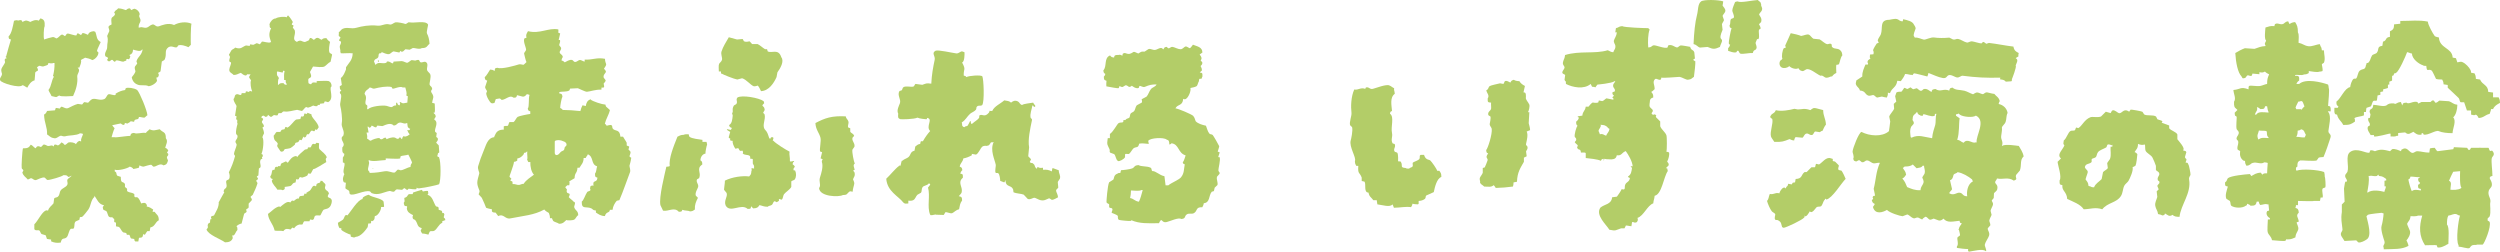
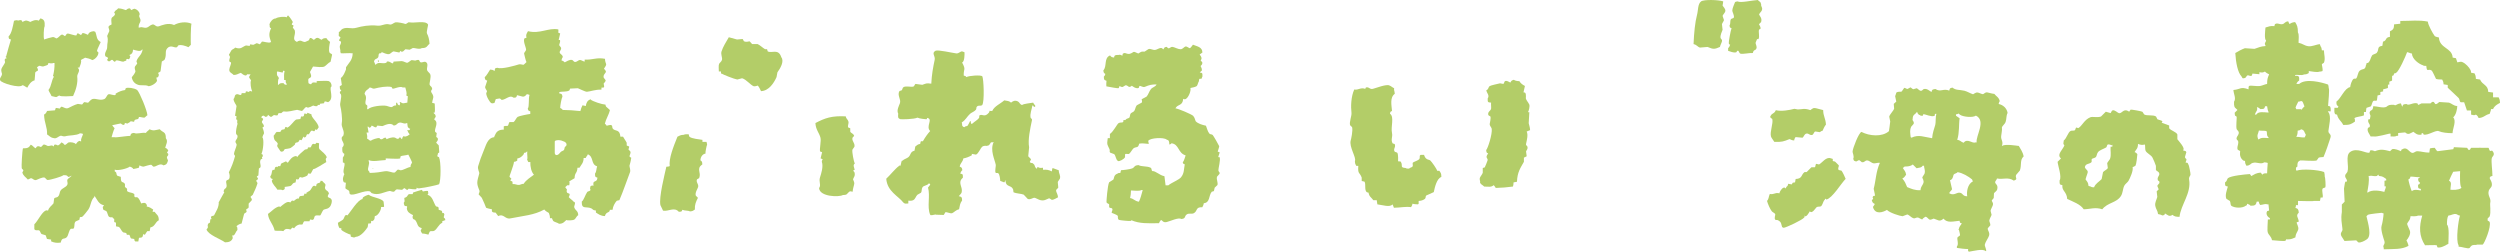
<svg xmlns="http://www.w3.org/2000/svg" id="b" viewBox="0 0 198.06 19.97">
  <g id="c">
-     <path d="M158.5,6.15c-1.16.03-1.92-.01-3.02-.15-.11-.01-.27.16-.43.14-.18-.02-.5-.29-.72-.16-.1.06-.13.25-.42.2-.38-.07-.66-.22-1.13-.4-.02.13-.05.18-.09.28-.19-.05-1.03-.27-1.06-.25-.08.06-.1.2-.15.12-.17.02-.27-.06-.55-.07-.09.25-.21.38-.34.57-.09-.01-.18-.02-.28-.03-.08.56-.4.5-.58.98-.06-.01-.11-.03-.17-.04.02.14,0,.21-.08.39-.2-.02-.24-.05-.39-.08-.13.03-.25.06-.38.08-.09-.02-.2-.18-.29-.2-.09-.02-.28.11-.44.03-.25-.12-.19-.35-.63-.39-.07-.25-.21-.24-.31-.47-.04-.07,0-.18.03-.33.2-.14.25-.17.47-.31-.02-.38.14-.66.25-.95.22-.01.14.08.21-.07-.09-.13-.05-.25.08-.33.08-.09.03.04.1-.06-.08-.11-.03-.15-.03-.33l.27-.02c.03-.14.03-.19-.03-.33.03-.1.21-.42.29-.52.05-.02.11-.04.16-.07.02-.03-.1-.11-.07-.21.03-.13.2-.34.24-.46.17-.51-.11-1.07.57-1.14.11.03.46-.12.71-.06.18.05.17.17.45.18.01-.06.03-.11.04-.17.36.09.73.16.85.43.03.03.16.25.13.32-.04.13-.22.52-.12.61.02.03.04.07.06.1.26-.03.48.11.72.16.13.02.56-.21.81-.17.32.05.79.05,1.2.01.02,0,.25.13.28.14.22.06.23-.07.44-.03.19.03.46.24.68.28.12.02.24-.12.43-.09.19.03.53.15.72.16.04-.03.09-.11.15-.12.05,0,.21.14.23.15.07-.02.14-.05.21-.07.62.07,1.39.23,1.94.29.06.32.2.4.42.51-.02.09-.03.13-.03.28-.07.03-.16.08-.21.13.28.14.02.43,0,.6.1.05-.29,1.05-.3,1.06v.11s-.02.04-.04.06l-.44.03c-.12-.14-.24-.16-.45-.18v-.16Z" style="fill:#b3cd68; fill-rule:evenodd;" />
    <path d="M194.3,4.56c.09.02.18.04.27.05.04.11.07.22.11.33.15-.03.3-.09.44,0,.21.09.5.39.6.6.04.06.04.09.05.22.09.02.18.04.27.05.07.14.1.19.11.44.11.02.22.04.33.05.19.45.63.4.65.98.13.02.25.04.38.05v.38h.44c.07.14.1.19.11.44-.24.13-.43.23-.55.49h-.16c-.02.19-.07.22-.11.38-.39.09-.44.3-.87.33-.06-.11-.1-.21-.22-.27-.13.08-.23.03-.38,0v-.33h-.33l-.22-.65h-.27c-.11-.06-.08-.25-.16-.33-.3-.27-.57-.56-.87-.82v-.22c-.11-.02-.22-.04-.33-.05-.01-.21-.05-.25-.11-.38-.19,0-.37-.01-.49-.05-.03-.08-.3-.63-.33-.65-.29-.22-.39.2-.44-.38-.14,0-.2,0-.27-.05-.33-.11-.85-.49-.87-.93-.2-.03-.18-.07-.38-.11-.13.36-.63,1.49-.87,1.64-.06.04-.05.03-.16.05-.05.27-.09.09-.16.22v.33c-.03.06-.18.06-.22.11v.22h-.11v.27c-.13.04-.25.07-.38.11v.16c-.07.02-.15.04-.22.05v.22c-.07.02-.15.04-.22.05-.02.13-.04.25-.05.38-.06.09-.18,0-.27.05-.12.08-.12.33-.22.44-.11.04-.22.07-.33.11-.04.05-.04.29-.05.33h-.16v.27c-.18.09-.6.1-.76.22.05.07.05.13.05.27-.29.19-.38.28-.93.27-.15-.32-.4-.42-.49-.82-.11-.02-.1-.01-.16-.05-.07-.1-.06-.31-.05-.49h.27s.04-.07.05-.11c-.15-.1-.16-.13-.16-.38.37-.26.64-1.07,1.09-1.15.02-.2.14-.56.27-.65.07-.05.17.02.22-.05.12-.18.11-.46.27-.6.24-.2.43-.01.49-.44.04-.06.03-.05.05-.16.11-.02.1-.01.16-.05.15-.17.14-.34.27-.55.07-.11.3-.12.38-.22.21-.27-.02-.49.44-.55.02-.11.04-.22.05-.33.34-.09.13-.33.55-.38v-.44c.23-.11.33-.19.33-.55.16-.02.33-.04.49-.05v-.22c.9,0,1.44-.09,2.18.05.03.29.39.93.55,1.15.08.06.21.08.33.11.05.88,1.04.8,1.09,1.58Z" style="fill:#b3cd68; fill-rule:evenodd;" />
-     <path d="M145.48,5.13c-.03.26,0,.34,0,.65-.15.07-.24.14-.33.27-.17,0-.23.1-.44.11-.21,0-.27-.23-.49-.16-.31-.14-.89-.66-1.15-.49-.15.08-.21.16-.33.11-.2-.06-.16-.1-.27-.22-.16.12-.55.02-.71-.16-.16.14-.42.2-.6.11-.2-.1-.23-.39-.11-.55.08-.08.1-.04.16-.16-.09-.15,0-.66.11-.82.05-.02.11-.04.16-.05-.02-.05-.04-.11-.05-.16.18-.38.28-.63.44-.98.23.04.68.15.82.22.17-.02.47-.16.6-.11.14.05.25.27.38.33.16.02.33.04.49.05.16.08.4.34.6.38.09.02.2-.1.33,0,.06.05,0,.16.05.22.23.23.5.04.71.33.07.09.09.17.11.33-.15.17-.18.48-.27.71-.08.03-.09.04-.22.05Z" style="fill:#b3cd68; fill-rule:evenodd;" />
    <path d="M134.17,3.49c.04-.92.12-1.72.27-2.29.11-.4.05-.88.33-1.09.22-.16,1.38-.13,1.75,0,0,.07-.05.33-.05.33.06.11.24.25.22.44-.01.11-.2.29-.22.38.04.11.07.22.11.33,0,.06-.15.26-.16.33.02.15.04.29.05.44-.05.15-.2.43-.16.65.01.07.15.11.11.27-.02.1-.13.29-.16.44-.41.18-.52.2-.98,0-.2.02-.4.04-.6.05-.19-.05-.25-.22-.49-.27Z" style="fill:#b3cd68; fill-rule:evenodd;" />
    <path d="M138.86,4.2c-.28-.02-.8.11-.98.05-.08-.03-.12-.19-.16-.22-.12-.06-.13.1-.16.11-.24.07-.47-.07-.65-.11v-.22c.09-.08.12-.14.16-.27-.13-.07-.04.02-.11-.11-.02-.1.15-1.01.22-1.2-.17-.07-.12-.02-.16-.22.1-.14.02-.3.11-.49.03-.05.2-.07.22-.11.09-.16-.12-.44-.11-.6.02-.2.15-.46.22-.65.08-.03.09-.04.22-.05.18.14,1.17-.09,1.58-.11.14.16.23.1.27.38-.04.13.14.2.05.44-.03.09-.18.21-.22.33.06.14.26.29.16.6-.05.05-.11.11-.16.16-.02.05.16.2.11.38-.04.02-.07.04-.11.05-.07.22.07.55-.05.76h-.11s-.11.27-.11.27c-.03.11.14.32.05.49-.08.16-.22.06-.27.33Z" style="fill:#b3cd68; fill-rule:evenodd;" />
    <path d="M78.45,8.79h.16c.16-.38.67-.58.95-.84.25.06.36.02.54.18.13-.11.31-.22.55-.09.13.07.13.22.32.28.14-.11.63-.14.88-.19.04.08.09.16.16.22v.11s-.08,0-.11,0c-.07-.14.02-.04-.11-.11-.05.34-.21.66-.14.98.02.07.14.05.1.22-.13.62-.33,1.52-.22,2.12-.02.24-.05.47-.07.71l.21.22c.03.11-.14.18-.06.27.15.1.15-.02.27.12.14.1.06.23.21.33.02.02.04.04.05.06.02-.05.04-.11.06-.16.18.1.18.09.43.07v.16c.3-.02.44,0,.7.13.01-.14.03-.18.06-.27.22.08.27.1.49.18,0,.29.16.39.09.66-.02.06-.16.22-.17.27.01.15.03.29.04.44-.03.09-.19.12-.17.27.01.1.14.28.15.5-.1.05-.36.22-.5.2,0,0-.18-.13-.21-.12-.22.08-.38.23-.71.14-.09-.02-.36-.17-.43-.18-.15-.02-.33.18-.55.09l-.32-.34c-.22-.09-.55-.07-.81-.19-.02-.06,0-.2-.05-.27-.16-.31-.54-.13-.58-.62l.06-.05h-.05c-.04.05-.08.11-.11.16-.11-.04-.22-.08-.32-.12,0-.15-.05-.52-.15-.6-.06-.06-.18.02-.22-.06-.06-.11.03-.51.02-.6-.07-.4-.48-1.17-.17-1.81h-.11s0,.03,0,.05l-.11-.06v.05c-.14.15-.07.22-.34.26-.09-.02-.24-.01-.33.05-.18.15-.29.54-.51.64-.11-.02-.22-.04-.33-.06v.11c-.19.11-.45.22-.67.25-.06.31-.23.34-.29.65.16.08.17.06.21.28-.09.08-.12.14-.17.27.24.05.21.07.21.33-.45.39,0,.7-.09,1.14-.02.12-.17.23-.23.32.22.06.25.07.26.34-.18.24-.18.43-.24.7-.25.05-.4.25-.55.31-.14.05-.44-.12-.54-.07-.04.07-.08.14-.12.21l-.6-.02c-.09-.05-.22.05-.44.04l-.05-.06c-.25-.63.03-1.46-.16-2.13.08-.08.2-.25.17-.27-.05-.05-.01-.02-.11-.06-.11.18-.4.15-.5.31-.09.15-.03.31-.12.43-.09.05-.18.1-.28.16-.14.13-.15.34-.34.43-.09.05-.22.05-.38.04v.22c-.21,0-.24.06-.39-.07-.41-.53-1.28-.88-1.36-1.89.3-.27.71-.8,1.01-1.01v-.05s.07.04.11.06v-.05c.07-.09.05-.27.12-.38h.05c.13-.13.28-.15.44-.26.24-.17.14-.45.51-.53.02-.11.04-.22.06-.33.15-.1.16-.17.39-.21.02-.13.03-.13.06-.22.13.02.03.04.16,0,.16-.28.36-.57.57-.8-.38-.37.27-.95-.24-1.04-.06.1.04.05-.06.11-.13-.02-.49-.03-.71-.13-.22.13-1.34.15-1.37.12-.19-.08-.17-.17-.15-.44-.15-.25.07-.64.13-.81.12-.32-.24-.64-.03-.98.06-.02.11-.03.17-.05.11-.13.03-.18.17-.27.24-.09.54.02.76-.03.08-.02.11-.19.17-.21.18.02.36.05.54.07.31-.1.28-.15.71-.09.04-.76.14-1.28.27-1.9.06-.3-.28-.52.07-.71.19-.09,1.31.17,1.63.21.23.03.34-.2.5-.15.05.02.11.04.16.06.01.16.01.76-.19.81.33.62.11.46.13,1.04.17.04.13.02.21.12.21-.12,1.13-.18,1.26-.07.11.19.19,2.04-.01,2.29-.15.1-.32-.03-.44.15-.03.05,0,.13-.06.22-.13.15-.3.19-.45.31-.26.23-.36.51-.67.69.05.13.02.25.05.27.07.09.03.06.16.11.14-.15.2-.02.28-.16.04-.04.1-.19.17-.32h.05c.01.13.02.14.05.22.1-.03.05,0,.11-.05.14-.13.39-.27.5-.42.05-.07-.02-.18.06-.22.22-.11.38.2.72-.2.04-.06.03-.05.06-.16Z" style="fill:#b3cd68; fill-rule:evenodd;" />
    <path d="M9.35.66c.3.02.38.06.62.14.13-.06.09-.13.33-.14.03.05.06.1.1.14.11-.05.22-.13.29-.1.18.06.35.21.38.43-.14.23.12.31.05.57-.04.15-.14.2-.14.48h.1c.18-.09.33.08.57,0,.13-.04.25-.2.43-.24.19-.04.26.23.52.14.18-.06.72-.31,1.19-.1.39-.22.97-.29,1.38-.1-.06.19-.07,1.48-.05,1.67l-.19.19c-.19-.09-.59-.23-.81-.14-.03.05-.06.1-.1.14-.2.08-.39-.16-.67,0-.36.27-.11.49-.29.95-.04.11-.18.12-.24.19-.03.25-.06.51-.1.76-.03.08-.16.09-.19.14-.01.02.08.12.05.19-.07.25-.13.11-.19.19.02.08.03.16.05.24-.07.19-.41.41-.67.43-.25-.15-.64,0-.9-.14-.23-.09-.39-.3-.43-.57.08-.1.28-.34.29-.48,0-.03-.08-.22-.05-.33.02-.08.17-.21.19-.29.01-.05-.08-.08-.05-.19.12-.37.39-.42.48-.9h-.05c-.11.2-.47.06-.71,0-.02.27-.08.34-.29.43.06.11.1.08.05.19-.1.27-.12.06-.29.14v.1c-.08.05-.17.05-.24.1-.16,0-.38-.13-.57-.1-.05,0-.02.11-.14.1-.02,0-.14-.14-.14-.14-.15-.05-.18.16-.33.1-.24-.16.02-.12-.05-.29-.06-.03-.13-.06-.19-.1-.12-.26.15-.49.14-.71-.01-.36.12-.51,0-.9.15-.42.24-.28.1-.71.06-.16.21-.16.24-.19.03-.04-.04-.35,0-.48.06-.18.23-.13.29-.38-.08-.09-.09-.04-.05-.14.07-.16.19-.14.29-.29Z" style="fill:#b3cd68; fill-rule:evenodd;" />
    <path d="M57.11,5.66h-.16c0-.15-.04-.48.02-.6.04-.08.2-.19.23-.32.04-.18-.11-.43-.04-.66.11-.36.38-.79.58-1.13.16.05.54.15.65.18.15-.01.29-.03.44-.04.04.02.08.16.1.17.15.09.34.04.44.01.05.02.21.22.21.22h.44c.18.08.42.31.59.41h.16c.02.06.03.11.05.17.32.18.85-.26,1.08.47.25.32-.09.89-.31,1.19-.02.13-.04.25-.07.38-.21.47-.61,1.09-1.23,1.11-.06-.12-.16-.36-.26-.44,0,0-.23.09-.33.05-.28-.13-.58-.54-.91-.63-.13.03-.26.07-.38.1-.23-.03-1.15-.4-1.24-.47h-.05c0-.06,0-.11,0-.17Z" style="fill:#b3cd68; fill-rule:evenodd;" />
    <path d="M142.15,11.13c-.22-.01-.26-.08-.38-.11-.47.19-.6.24-1.2.22-.06-.11-.25-.33-.27-.44-.09-.37.19-1.02.11-1.36-.02-.08-.18-.05-.16-.22,0,0,.1-.16.11-.16.17-.13.23-.11.33-.33.41.11,1.07,0,1.47-.11.09.02.18.04.27.05.36,0,.5-.12.98.05.05.02.17-.19.38-.16.16.02.41.11.65.16,0,.47.19.65.22,1.15-.11.12-.2.34-.27.49-.14.02-.16.09-.22.11-.11-.02-.22-.04-.33-.05h-.05c-.07.04-.12.24-.22.27-.19.05-.27-.13-.44-.11-.2.03-.21.26-.33.33-.18-.02-.36-.04-.55-.05-.06.11-.08.1-.11.27Z" style="fill:#b3cd68; fill-rule:evenodd;" />
-     <path d="M194.68,8.32c0,.37-.12.8-.33.98.28.27-.04.88-.05,1.25-.43,0-.84-.05-1.09-.16-.23-.11-.86.36-1.2.27l-.05-.11h-.11v.11c-.32.08-.51-.11-.65-.22,0,0-.3.16-.33.16-.21.04-.25-.08-.33-.11-.18.02-.36.04-.55.05v.22h-.11c-.1.07-.31.06-.49.05v-.22h-.11s-1.07.28-1.2.22v-.11h-.27c-.06-.15-.31-.41-.22-.65.04-.11.17,0,.16-.22,0-.12-.21-.26-.11-.49h.11s.05-.27.05-.27c0-.06-.12-.2-.05-.33.09-.19.23-.02.27-.44.3.01.81.18,1.04.05.17-.14.25-.17.6-.16.17.12.17-.08.55-.11.03.07.07.22.11.27.06-.2.08-.2.33-.22.19.17.51-.15.87-.05l.05.11h.05s.19-.1.22-.11h.71c.07-.02.09-.17.27-.11.04.05.07.11.11.16.15.04.26-.14.33-.16l.76.05c.23.07.34.25.65.27Z" style="fill:#b3cd68; fill-rule:evenodd;" />
+     <path d="M194.68,8.32c0,.37-.12.8-.33.98.28.27-.04.88-.05,1.25-.43,0-.84-.05-1.09-.16-.23-.11-.86.36-1.2.27l-.05-.11h-.11v.11c-.32.08-.51-.11-.65-.22,0,0-.3.16-.33.16-.21.04-.25-.08-.33-.11-.18.02-.36.04-.55.05v.22h-.11c-.1.07-.31.06-.49.05v-.22h-.11s-1.07.28-1.2.22h-.27c-.06-.15-.31-.41-.22-.65.04-.11.17,0,.16-.22,0-.12-.21-.26-.11-.49h.11s.05-.27.05-.27c0-.06-.12-.2-.05-.33.09-.19.23-.02.27-.44.3.01.81.18,1.04.05.17-.14.25-.17.6-.16.17.12.17-.08.55-.11.03.07.07.22.11.27.06-.2.08-.2.33-.22.19.17.51-.15.87-.05l.05.11h.05s.19-.1.22-.11h.71c.07-.02.09-.17.27-.11.04.05.07.11.11.16.15.04.26-.14.33-.16l.76.05c.23.07.34.25.65.27Z" style="fill:#b3cd68; fill-rule:evenodd;" />
    <path d="M3.21,1.46c.29.07.35.23.33.62-.08.09-.1.93-.05,1v.05c.18-.07.49-.15.67-.19.16-.03.26.12.33.1.13-.04.28-.25.38-.29.13-.05.22.13.29.1.06-.03.09-.18.19-.19.1-.02.6.19.71.14.02-.05.03-.1.05-.14.17-.06.19.13.33.1.03-.05.06-.1.1-.14.09-.02.29.08.43.14.07-.2.22-.27.48-.29.05.04.01.02.1.05.14.33.07.63.43.81-.07.19-.25.5-.29.67-.02.12.09.09.1.14.05.25-.27.58-.48.62-.14-.09-.39-.16-.57-.19-.1.08-.24.11-.33.19.07.13-.05.43-.14.62-.03-.02-.06-.03-.1-.05v.05c.25.23-.08.45-.05.71.06.43-.09,1.03-.33,1.52-.09,0-1.05.08-1.09-.05-.34.18-.14.15-.62.05-.07-.18-.18-.3-.24-.48.25-.32.22-.72.43-1.05-.08-.09-.09-.04-.05-.14.06-.27.11-.54.1-.95h-.1c-.1.07-.38,0-.38,0-.02.05-.03.1-.05.14-.13.08-.29.1-.38.14-.18,0-.3-.13-.38,0-.03.02-.06.03-.1.05.2.4-.02.23-.14.43,0,0-.03.53-.05.62-.26.05-.47.35-.57.57-.08-.03-.05,0-.1-.05-.16-.06-.11-.1-.29-.14-.23.27-1.68-.17-1.76-.38-.09-.19.13-.29.14-.52,0-.03-.09-.24-.05-.38.04-.14.24-.38.29-.52.02-.07-.07-.17,0-.29.05-.02.1-.03.14-.05l-.1-.1s.03-.03.05-.05c.13-.48.26-.95.38-1.33-.17-.05-.17-.03-.19-.24.25-.24.34-.8.43-1.24.08-.03.11-.04.24-.05.14.08.17-.04.33,0,.06.02.06.08.1.14l.1-.05c.19-.11.3-.05.52.05.16-.08.43-.22.67-.1.05-.06.1-.13.14-.19Z" style="fill:#b3cd68; fill-rule:evenodd;" />
    <path d="M120.68,7.31c.11.02.1.01.16.05.05.08.05.18.05.33-.07.17.21.43.27.6.05.14-.05.53-.11.6h.11c-.02.29-.04.58-.05.87.03.16.1.3.11.55-.09.04-.18.07-.27.11.13.26.01.69-.05.98-.03.12.1.16.11.22.05.21-.09.29-.11.38.02.13.04.25.05.38-.07.04-.15.07-.22.11v.33c-.27.48-.52.81-.55,1.58-.09.02-.18.04-.27.05,0,.16-.02.23-.05.33-.42.06-.93.1-1.36.11-.05-.08-.1-.16-.16-.22-.21.17-.36.12-.76.11-.12-.14-.25-.13-.33-.33.05-.1-.07-.2,0-.38.03-.08.18-.26.22-.38v-.38c.05-.02.11-.04.16-.05.03-.04.22-.54.22-.55.06-.18-.24-.19.05-.55-.15-.07-.13-.08-.16-.27.13-.12.5-1.27.44-1.69-.02-.11-.17-.23-.16-.38,0-.07.12-.46.05-.6,0,0-.16-.08-.16-.11-.07-.26.18-.32.22-.49.02-.08-.02-.36,0-.49-.28-.02-.27-.04-.27-.33.17-.26-.07-.4-.11-.65.21-.09.13-.22.27-.33.08-.06.7-.19.82-.22.09.02.18.04.27.05.04-.07.07-.15.11-.22.19-.08.32.08.44.11.07-.15.11-.17.27-.22.11.08.25.1.44.11.11.18.25.28.44.38-.04.16-.07.33-.11.49Z" style="fill:#b3cd68; fill-rule:evenodd;" />
-     <path d="M91.76,6.53s0,.08.11.06v-.05s-.07,0-.11,0Z" style="fill:#b3cd68; fill-rule:evenodd;" />
    <path d="M113.87,13.53h.16c.11.17.16.19.16.49-.36.12-.52.81-.6,1.2l-.6.27c-.09.12,0,.18-.11.27-.13.1-.29.15-.49.16v.22s-.04.04-.05.05c-.18,0-.33-.02-.44-.05-.03.17-.05.16-.11.27-.44-.06-.81.04-1.36.05-.03-.07-.07-.22-.11-.27-.2.26-.79.05-1.2,0-.02-.11-.04-.22-.05-.33h-.27c-.15-.22-.33-.27-.38-.6-.11-.02-.1-.01-.16-.05-.18-.21-.03-.61-.16-.82-.07-.02-.15-.04-.22-.05v-.27c-.17-.46-.32-.24-.27-.93h-.16c-.07-.13-.1-.15-.11-.38.14-.26-.48-1.13-.33-1.64.03-.09.18-.76.11-1.04l-.16-.16c-.08-.24.14-.75.11-.98-.06-.48-.04-1.29.22-1.85.32.07.5-.19.87-.05.02-.04.04-.07.05-.11.26-.07.29.17.55.11.27-.07,1.08-.39,1.31-.27.16.06.22.15.38.22-.03.18.03.18.05.44-.41.3-.25.92-.22,1.36-.14.08-.12.03-.16.22.36.24.05,1.03.16,1.53.07.32-.12.52.05.82.05.02.11.04.16.05.12.25-.14.38,0,.6.03.04.19.05.22.11.07.13.06.65.05.65.07.05.17-.02.22.05.19.32-.11.45.38.49.07.05.13.05.27.05.07-.09.22-.09.27-.16.08-.1-.04-.26.05-.33.1-.07.4-.15.49-.27.09-.12-.03-.26.11-.33h.27c.04.13.1.26.22.33.05.04.22.07.27.11.12.11.51.66.55.82Z" style="fill:#b3cd68; fill-rule:evenodd;" />
    <path d="M29.94,4.76c.1.06.05,0,.08.13h-.08v-.13Z" style="fill:#b3cd68; fill-rule:evenodd;" />
    <path d="M184.43,8.87v-.05h.22c0-.16,0-.3-.05-.38-.06-.04-.05-.03-.16-.05.02-.35.13-1.29.05-1.42-.01-.14-.02-.19-.05-.27-.5-.18-1.77-.51-2.29-.05h-.22c.05-.13.11-.2.22-.27.01-.33,0-.38-.33-.38v-.05c.2-.06.52.06.71-.05.23-.01.25-.04.38-.11v-.16c.22.03.69.12.82.05.14-.01.19-.02.27-.05.04-.21-.07-.48-.05-.55.05-.04.11-.07.16-.11.13-.3.01-.65,0-.98h-.16c-.02-.16-.04-.24-.11-.33-.02-.05-.04-.11-.05-.16-.3.02-.63.21-.93.16-.32-.05-.44-.21-.76-.27,0-.31.06-.64-.05-.82,0-.45-.07-.57-.22-.82-.21.02-.32.06-.44.16-.04-.05-.08-.15-.11-.22-.28.03-.26.17-.44.22-.22.06-.4-.13-.6,0-.04.06-.03.05-.05.16-.39-.03-.4.03-.71.11-.02.26-.11.9.05,1.04-.03.14-.17.2-.05.38v.05c-.39.02-.55.12-.87.22-.25-.02-.51-.04-.76-.05-.23.08-.57.26-.76.38.04.75.2,1.56.49,1.85.05.12.05.08.11.16.28-.03.2-.07.33-.22.14-.08.21.09.38,0,.02-.05.04-.11.05-.16.18.02.36.04.55.05v-.16c.23.04.26.04.44-.05.08.09.21.17.33.22-.12.27-.16.41-.16.76-.19.03-.37.13-.55.16-.26.05-.76-.07-.87,0-.07.04-.04.16-.05.27-.65-.24-.62,0-1.2.05.02.32.23.67.05.93-.01.4.02.43.22.6l.05.05c-.07.07-.15.15-.22.22.02.37.05.17.16.33.02.03-.07.79,0,.98.01.03.15.16.16.22.04.2-.13.32-.16.44-.05.19.09.2.11.27.06.17-.05.4-.05.49-.03.3.11.19.22.33,0,0-.12.43.22.71.06.04.05.03.16.05.01.23.04.25.11.38.32-.02.3-.16.49-.22.35-.11.63.15.93-.05.14.01.19.02.27.05-.03.31-.03.52-.05.82-.22,0-.28,0-.38.11-.05-.05-.07-.1-.11-.16-.37.01-.52.14-.76.27-.04-.05-.07-.11-.11-.16-.35.02-1.51.13-1.75.33-.1.15-.06.23-.22.33,0,.27-.02.28.22.33-.07.27-.25.71-.11.98.09.05.18.11.27.16.07.13.03.28.11.38.26.19.88.21,1.15,0,.14-.08.06.01.11-.16.12.05.2.07.27.16.35,0,.43-.05.49-.33h.16c.03.17.05.16.11.27.26-.02.41-.12.55-.05h.11l.05.49c-.05.02-.11.04-.16.05-.14.26.09.5.22.55v.11h-.16c0,.33-.07.84,0,1.04.07.2.27.3.33.6.25.02.94.09,1.04.05.09-.03.1-.21.16-.11.37,0,.42-.08.65-.16.02-.29.15-.41.22-.6.08-.24-.15-.51-.11-.6.05-.02.11-.04.16-.05-.03-.34-.27-.46,0-.71-.02-.26-.06-.32-.27-.38.03-.08.04-.09.05-.22h.16v-.33c.29,0,1.2.04,1.25,0h.49c.02-.09.04-.18.05-.27h.16c.06-.18-.09-.54,0-.71.02-.04.19-.06.22-.11.03-.06,0-.75-.05-.82,0-.17-.02-.28-.05-.38-.45-.18-1.75-.27-2.18-.11l-.05-.05c0-.2-.03-.19.11-.27,0-.33.02-.38.22-.49.1-.02,1.12.08,1.31,0,.05-.07.11-.15.16-.22.11-.05.31-.03.38-.05.2-.47.39-1.03.55-1.53.1-.32-.19-.29-.16-.55.04-.4.25-1.13,0-1.47ZM179.73,10.94c-.43-.02-.55-.06-.82.11-.14-.37-.02-.39.05-.71.18.03.5,0,.6.05.08.11-.03.35.16.49v.05ZM179.73,8.92c-.37-.02-.81-.12-.98.16h-.11c.08-.28.25-.31.16-.6.13.04.19.08.27.16.29,0,.32,0,.38-.22h.16c.02.12.05.35.11.44v.05ZM181.86,8.54c.05-.19.14-.3.22-.49.13-.01.15-.01.22-.05.09.04.05.01.11.05.06.09.12.3.16.38-.09.08-.17.15-.22.27l-.05-.05h-.38c-.04-.09-.01-.05-.05-.11ZM182.57,10.89c-.36,0-.28-.04-.65-.05.08-.14.11-.23.11-.49.16-.02.18-.03.27-.11.29.07.24.23.38.44-.04.13-.06.12-.11.22Z" style="fill:#b3cd68; fill-rule:evenodd;" />
    <path d="M26.27,6.85c0-.24-.08-.36-.24-.43-.05-.03-.86,0-.86,0h-.08v.13c-.28-.02-.33-.06-.45.13-.13-.03-.1-.04-.2-.09,0-.1-.04-.27,0-.34.03-.06.18-.08.2-.17.04-.14-.07-.3-.08-.38.08-.14.16-.28.24-.43.28.03.76.08.9,0,.17-.1.29-.28.49-.38.02-.12.12-.55.12-.55-.02-.1-.17-.1-.2-.17-.1-.19,0-.68.04-.85-.12-.08-.21-.17-.29-.3-.19,0-.28.02-.37.13-.16-.03-.23-.21-.45-.13-.03.01-.14.15-.2.13-.05-.02-.16-.19-.29-.13-.03.06-.05.11-.08.17-.04.03-.27.12-.29.13-.1.03-.26-.07-.33-.09-.19-.04-.31.08-.33.09-.43-.2-.08-.52-.16-.89-.02-.09-.14-.18-.16-.26-.01-.04.09-.08.04-.17-.04-.01-.08-.03-.12-.04-.02-.08.08-.18.08-.21,0-.04-.27-.44-.33-.47-.02-.01,0-.07-.08-.04-.03.04-.05.09-.08.13-.17-.08-.71-.03-.86.09-.23,0-.43.25-.49.43-.04.13.04.1,0,.17.03.15,0,.12.12.17-.2.44-.17.63,0,1.11h-.04c-.12.11-.6-.08-.69-.04-.05.07-.11.14-.16.21-.08-.03-.16-.06-.24-.09-.06.01-.22.12-.29.13-.08-.01-.16-.03-.24-.04-.01.04-.03.09-.04.13-.1-.01-.19-.03-.29-.04-.33.12-.38.34-.86.17-.08.11-.21.12-.29.21-.08.11-.12.24-.2.34.02.1.07.14.08.17.02.09-.1.24-.04.38.03.08.15,0,.12.17-.04.2-.18.4-.12.6.07.14.23.18.33.3.25,0,.35-.1.57-.17.09.06.22.2.37.21.13.01.08-.14.2-.09h.2c-.03.06-.1.15-.12.21.03.11.12.18.16.26-.09.2,0,.69.08.85v.04c-.22-.06-.11-.06-.29.04-.04-.02-.12-.08-.2-.04-.01.04-.03.09-.04.13h-.29s-.03.09-.04.13c-.15.07-.26-.14-.45,0-.08.06-.05.23-.16.34.03.26.2.42.24.55-.04.26-.08.51-.12.77.04.01.08.03.12.04-.01.09-.03.17-.04.26h.08c.06.17-.04.16.04.34-.07.21-.15.63-.12.77.04.09.06.11.12.17,0,.29-.12.27-.16.43-.04.16.12.17.08.34-.04.19-.18.48-.2.64-.02.13.1.15.08.21-.14.5-.26.82-.49,1.28.05.11.12.39,0,.55-.04.05-.18.06-.2.13-.06.14.08.31,0,.51-.05.12-.16.09-.2.26-.03.09-.03.05.04.13-.17.27-.28.52-.45.81.04.09-.05.43-.12.55-.03.05-.22.45-.24.47-.09.08-.19,0-.24.13-.03.08.06.14.04.17h-.08c-.04.06-.04.26-.04.26-.03.05-.14.06-.16.13-.09.25.1.18-.12.43.14.43,1.1.75,1.47,1.02.33,0,.53-.1.61-.34-.01-.07-.03-.14-.04-.21h.12c.13-.11.16-.31.29-.43,0-.17,0-.22-.08-.3.11-.09.25-.19.41-.21.03-.13.19-.74.2-.77.03-.05.18-.1.2-.17-.01-.06-.03-.11-.04-.17.04-.06.17-.08.2-.17v-.3l.24-.26c.06-.17-.12-.18-.08-.3.05-.04.11-.09.16-.13.14-.29.28-.59.37-.89.04-.11-.12-.16-.08-.26.04-.03.08-.06.12-.09.04-.13-.1-.15-.08-.21,0-.03.12-.08.12-.09.01-.18.03-.37.04-.55.04-.03.08-.06.12-.09.07-.21-.11-.41.04-.64.04-.01.08-.03.12-.04-.07-.11-.03-.14.04-.21-.03-.15,0-.12-.12-.17.15-.31.22-1.17.08-1.32.03-.16.07-.18.12-.3.03-.05-.06-.37-.12-.47.04-.03.08-.06.12-.09-.01-.2-.14-.23-.16-.34-.02-.12.14-.16.08-.3-.04-.01-.08-.03-.12-.04.03-.15,0-.12.12-.17.03-.04.14.03.2.09.16-.03.16-.03.2-.17.06.04.17.17.24.17.07,0,.15-.11.2-.13.16-.05.15.06.29,0h.04s.04-.15.08-.17h.2c.09-.03.09-.15.24-.13.34.05.68-.08,1.02-.13.12.03.24.06.37.09.13-.05.21-.26.33-.3.09-.03.12.05.16.04.12-.03.28-.09.41-.17.04.02.22.08.33.04l.04-.09h.16v-.09c.11-.01.22-.03.33-.04.01-.04.03-.09.04-.13.1-.05.24.06.29.04.51-.28.05-1.02.24-1.23ZM22.71,6.72c-.17-.02-.17-.02-.24-.13-.18-.01-.3-.02-.41.13h-.04c.02-.27-.02-.22.04-.47.01-.01.03-.03.04-.04-.08-.25-.18-.11-.16-.51l.04-.04c.14.03.27.06.41.09.02-.06.03-.07.04-.17l.04.04h.08c-.07.3-.04.39-.04.72h.12c0,.17,0,.22.08.3v.09Z" style="fill:#b3cd68; fill-rule:evenodd;" />
    <path d="M173.37,13.04c-.07-.17-.02-.13-.22-.16.16-.41,0-.21-.05-.44.04-.13.07-.25.11-.38-.05-.15-.15-.08-.27-.16.25-.13-.41-.81-.44-.87v-.38c-.1-.21-.51-.3-.65-.49v-.22c-.2-.07-.4-.15-.6-.22.23-.17-.23-.21-.33-.27-.04-.07-.07-.15-.11-.22-.25-.16-.7-.03-.93-.16-.04-.02-.11-.19-.16-.22-.05-.03-.85-.19-.93-.16-.04.05-.07.11-.11.16-.46-.33-.56.19-.82.11-.1-.03-.31-.26-.49-.22-.08.02-.13.2-.16.22-.13-.04-.25-.07-.38-.11-.13.13-.25.25-.38.38-.27.1-.65,0-.82.05-.5.18-.69.72-.98.87-.05-.02-.11-.04-.16-.05-.05.03-.07.19-.11.22-.09.05-.26.01-.33.05-.22.1-.31.58-.55.76-.02.25-.08.25.05.38-.1.33-.65.73-.27,1.04l-.27.27c.02.29.35,1.19.16,1.47,0,.28-.03.34.22.38-.06.46.35.51.38,1.09.46.22,1.04.41,1.31.82.54-.01.91-.19,1.47,0,.42-.54,1.12-.5,1.47-1.04.17-.25.14-.55.27-.82.06-.13.26-.27.33-.38.14-.24.41-.85.33-1.09.07-.04.15-.07.22-.11.11-.2.13-.72.16-.93-.1-.09-.07-.11-.22-.16.13-.24.27-.27.27-.65.2.08.31.1.55.05.03.09,0,.37.05.49.09.2.45.34.55.55.11.22.21.47.27.65v.33c.06.1.28.13.27.33,0,.12-.2.27-.11.49.02.05.16.03.11.22,0,.02-.16.17-.16.22.04.09.07.18.11.27-.05.05-.11.11-.16.16.02.15.04.29.05.44-.04.19-.21.44-.16.71.04.25.19.37.22.65.11.02.25.05.33.11.2-.04.15,0,.22-.16.24.13.32.29.6.11.11.13.3.16.55.16.1-.96.95-1.88.76-2.95-.04-.21.09-.28.11-.38.02-.1-.13-.78-.16-.82ZM167.37,11.62h-.16c-.03.3.07.66-.05.98-.03.07-.19.24-.22.33.02.13.04.25.05.38-.05.13-.31.22-.38.33-.04.18-.07.36-.11.55-.2.21-.49.35-.6.65-.29,0-.14-.05-.44-.11-.02-.26-.1-.34-.22-.49-.05-.04.15-.49.16-.6.02-.19-.27-.27-.22-.44.08-.25.3-.18.49-.33.09-.07,0-.18.05-.27.04-.06.22-.06.33-.16.07-.11.08-.29.16-.38.1-.16.47-.27.65-.38.05-.03.07-.2.11-.22.11-.06.28.04.33.05.02-.02.04-.04.05-.05v.16Z" style="fill:#b3cd68; fill-rule:evenodd;" />
    <path d="M145.24,12.77c.11.02.1.01.16.05,0,.01.27.27.27.27.05.1-.11.23,0,.38.07.02.15.04.22.05.07.07.3.55.33.65-.36.36-1.05,1.53-1.53,1.64-.04-.03,0-.08-.11-.05v.05c-.15.13-.15.32-.27.49-.09.12-.24.03-.38.11-.09.05-.36.57-.55.33,0,0-.35.67-.44.27-.02.04.08.12,0,.22-.15.2-1.45.81-1.64.82-.06-.04-.01-.02-.11-.05-.09-.26-.04-.4-.33-.55-.09-.05-.16.02-.22-.05-.1-.13.03-.37,0-.44-.04-.08-.22-.15-.27-.22-.15-.19-.31-.57-.38-.82.16-.18.11-.31.22-.55.36.06.45-.15.76-.05.02-.17.34-.65.49-.38.13-.21-.02-.06.16-.22.02-.05.04-.11.05-.16.09.02.18.04.27.05.11-.06-.04-.15.27-.16.02-.09.04-.18.05-.27.55-.02.41-.33.71-.55h.16l.38-.38h.27c.06-.04.04-.23.11-.27.07.02.15.04.22.05.24-.12.56-.63.93-.49.05.02.11.04.16.05v.16Z" style="fill:#b3cd68; fill-rule:evenodd;" />
-     <path d="M134.28,4.85c-.02-.06-.15-.02-.11-.16.04-.02.07-.04.11-.05l-.05-.49c-.09-.26-.24-.11-.33-.44-.13-.02-.68-.13-.76-.11-.07.01-.2.16-.27.16-.17,0-.43-.29-.71-.16-.02.05-.04.11-.05.16-.25.13-.98-.24-1.15-.16-.14.06-.11.15-.38.16-.04-.44-.02-1.09.11-1.42-.04-.04-.07-.07-.11-.11-.29,0-1.89-.05-2.07-.16-.31.03-.24.11-.49.16-.02.11-.04.22-.05.33.01.03.17-.05.11.05,0,.21-.19.47-.22.6-.03.15.09.29.11.38.05.28-.11.36-.16.55-.24-.02-.27-.1-.44-.16-1,.31-2.23.02-3.38.38-.03.3-.1.3-.16.55-.07.27.17.31.11.49-.04.12-.2.25-.16.38.02.08.19.11.22.16-.02.13-.04.25-.05.38.08.22.11-.02.11.33.52.27,1.43.46,1.96,0,.04.07.07.15.11.22.14.01.19.02.27.05.05-.08.1-.16.16-.22,0,0,1.12-.09,1.36-.27h.05c-.04.12-.14.18-.16.27-.08.27.22.32.11.55-.05.02-.11.04-.16.05-.06.15.04.24.11.27-.08.14-.22.11-.05.22v.11c-.18-.04-.36-.07-.55-.11-.12.06-.19.18-.33.22-.09-.02-.18-.04-.27-.05-.02.05-.04.11-.05.16-.14.06-.41.01-.44,0-.11.06-.25.22-.33.33h-.22c-.05.36-.23.34-.27.71-.11.02-.22.04-.33.05l-.05.05c.06.04.01.02.11.05-.04.18-.11.23-.22.33,0,.21.01.22.11.33-.1.08-.27.72-.22.87.02.07.15.08.11.27,0,.03-.1.11-.11.16.04.07.21.21.22.22.07.11-.1.14,0,.27.14.18.23-.02.27.33.12-.02.12,0,.33,0,.02.02.04.04.05.05v.38c.32.04.95.09,1.2.22.08-.13.03-.12.22-.16v.16c.04-.06.03-.05.05-.16.2.06.46.03.55.05.26-.02.39-.08.44-.33.4.06.36-.2.71-.33.21.29.51.79.55,1.2h-.16c.07.13-.03.04.11.11-.05.32-.06.54-.33.71.07.09.03.06.16.11-.05.35-.28.28-.38.55-.05.13,0,.24-.05.33-.11.06-.1.03-.22,0-.11.24-.25.4-.38.6-.13.02-.25.04-.38.05-.06.58-.59.53-.93.82-.42.6.51,1.39.71,1.75.56.12.48.03.93-.11h.27c.04-.07.07-.15.11-.22.06-.02.3.05.44.05.02-.11.04-.22.05-.33.13.01.15.01.22.05.11-.02.11-.01.16-.05.1-.13.09-.19.05-.33.49-.15.78-.99,1.25-1.15.03-.31.08-.29.11-.6.57-.11.71-1.49,1.04-1.96-.02-.13-.03-.14-.05-.22h-.11c.07-.07.15-.15.22-.22.06-.2-.09-.22-.11-.33.12-.16.18-.54.16-.65-.01-.05,0-.08-.22-.11.05-.14.05-1.19,0-1.31-.1-.26-.39-.44-.49-.71v-.38l-.33-.33c-.07-.14.07-.06,0-.16-.15-.15-.16,0-.27-.05-.22-.16.08-.15,0-.38l-.22-.22c-.08-.18.03-.44,0-.49.05-.21.11-.2.27-.27,0-.3-.05-.28-.16-.44.13-.07.17-.13.27-.22,0-.36-.18-.53,0-.76.13-.17.29.1.49,0,.02-.05.04-.11.05-.16.06.07,1.38-.06,1.42-.05.27.04.55.27.71.22.27-.03.25-.11.44-.22.04-.23.14-1.14.11-1.25ZM127.24,10.75c-.23-.07-.24-.18-.49-.11-.03-.07-.07-.21-.11-.27.05-.2.1-.15.16-.33.05-.1.02-.04,0-.16.11.03.29,0,.44.11.15.08.1.15.27.22-.05.3-.19.32-.27.55Z" style="fill:#b3cd68; fill-rule:evenodd;" />
-     <path d="M62.64,12.8c.09-.02.18-.03.27-.05v.05c-.1.08-.08.05-.12.21.4.3-.02.19.09.49h.11c.11.24.1.51-.02.71-.04.07-.24.1-.28.16v.44c-.11.21-.44.4-.58.58-.08.12-.07.35-.18.43-.07-.02-.14-.04-.22-.06v.16s-.13.06-.17.1c-.12-.05-.14-.1-.22-.06-.06.06-.1.22-.17.27-.13.09-.23.05-.33.15-.32,0-.41-.08-.65-.13-.12.19-.2.25-.5.26-.05-.06-.11-.11-.16-.17-.05.23-.03.2-.28.21-.52-.47-1.38.37-1.74-.27-.16-.4.17-.67.08-.98-.01-.04-.2-.23-.21-.28-.01-.05.08-.52.07-.71.58-.29,1.39-.4,1.92-.33.12-.15.16-.13.18-.43.05-.1.02-.06,0-.22h.16s.04.04.05.06v-.16c.03-.11-.05-.15-.1-.28v-.33c-.03-.08-.14,0-.21-.06,0,0,.04-.16-.05-.22-.17-.11-.35-.02-.54-.18.05-.1.02-.06,0-.22-.26,0-.17.05-.27-.06l-.05-.11c-.11-.08-.18.04-.27,0-.12-.18-.24-.45-.2-.61-.13-.01-.15-.01-.22-.06.09-.21-.06-.08-.1-.22.04-.14.08-.29.12-.43-.08-.05-.2-.11-.27-.17l.06-.05c.09.03.13.05.27.06.04-.09.01-.05.06-.11v-.05c-.16-.06-.16-.06-.21-.22.23-.12.26-.44.29-.76-.02-.06-.03-.11-.05-.17.14-.23-.05-.26.13-.6.04-.07.2-.1.22-.16.11-.22-.08-.29.07-.49.33-.23,1.73.02,2.07.28.04.06.03.05.05.17-.07.07-.18.16-.12.21.1.12.12.07.16.28.01.09-.07.14-.12.27l.11.11c.12.42-.22.86.02,1.2.22.23.23.34.36.72h.11c.03-.13-.03-.08.17-.1l.05.06c-.02.07-.04.14-.06.22h.05c.19.22.99.72,1.28.86-.04.24.05.45.03.76Z" style="fill:#b3cd68; fill-rule:evenodd;" />
    <path d="M67,9.22c.04.2.16.23.21.39.06.18-.08.33-.01.49.05.02.11.04.16.06v.27c.08.15.24.12.31.34-.36.26.07.51.03.82,0,.05-.16.23-.17.27-.04.18.11.95.19,1.1-.17.12-.05.28-.01.49l-.11.05c-.01.05.1.14.1.17.07.3-.08.37-.12.54.02.07.11.22.1.33-.02.18-.12.39-.13.65-.17-.02-.17-.06-.27,0-.2.15-.12.26-.5.26-.29.18-1.85.15-1.89-.55.19-.24-.05-.49.08-.87.09-.28.27-.83.14-1.2-.03-.1.08-.19.06-.22l-.16-.06c.04-.16.08-.33.12-.49-.05-.02-.11-.04-.16-.06-.06-.17.1-.84.03-1.09-.1-.39-.38-.64-.4-1.16.76-.4,1.29-.59,2.42-.53Z" style="fill:#b3cd68; fill-rule:evenodd;" />
    <path d="M197.46,13.89c0-.36-.11-1.13-.05-1.36.04-.15.26-.24.11-.49-.16-.25-.1.01-.27-.11-.05-.03-.05-.19-.11-.22,0,0-1.33-.01-1.36,0-.07.03-.06.21-.22.16,0,0-.1-.16-.11-.16-.35-.02-.69-.04-1.04-.05-.02.05-.04.11-.05.16-.42.05-.84.11-1.25.16-.08-.03-.17-.21-.22-.27-.17,0-.28.02-.38.05-.02.11-.04.22-.05.33-.37,0-.65-.1-.93-.11-.22-.01-.29.2-.49.11-.2-.09-.37-.48-.71-.27-.14.08-.06-.01-.11.16-.15-.06-.5-.23-.71-.16-.05.05-.11.11-.16.16-.48-.12-.74-.19-1.2,0-.06-.02-.25-.12-.38-.05-.02.05-.04.11-.05.16-.22.11-1-.44-1.53-.05-.41.29-.06,1.11-.22,1.58-.02.05-.15.19-.16.22-.09.26.19.34.11.55h-.11c-.06.12-.08.44-.11.55.02.35.04.69.05,1.04-.07.07-.15.15-.22.22v.6c-.09.6,0,.81.05,1.36.02.18-.19.25-.11.49.03.1.21.32.27.44.31-.02.62-.04.93-.05l.16.16c.19.06.54-.14.65-.22.46-.25.12-1.32,0-1.85l.11-.11c.11-.07,1.09-.16,1.09-.16.05.02.11.04.16.05-.02.33-.09.75-.16.98-.1.29.18,1.08.22,1.2.09.29-.17.32-.05.55v.11c.78-.03,1.41.03,1.96-.27,0-.12-.16-.44-.16-.44.1-.1.37-.49.27-.76-.01-.04-.23-.51-.22-.55.09-.22.25-.26.27-.6.2,0,.48.02.6-.05h.33c-.26.88-.25,1.63.22,2.35.14,0,.87-.03.93,0,.02.05.04.11.05.16.21.09.65-.14.76-.22.04-.02.07-.04.11-.05,0-.37.1-1.33-.11-1.53,0-.31.01-.53.11-.71.26-.02.41-.18.65-.11.07.02.1.09.27.11-.12.34-.35,1.98-.11,2.35v.11c.24,0,.72.19.87.11.01,0,.1-.18.22-.22.15-.05.29,0,.38-.05h.44c.12-.06.69-1.39.55-1.8,0-.02-.16-.11-.16-.11v-.16c.05-.05.11-.11.16-.16.12-.34.01-.93.05-1.09.09-.36-.25-.56-.11-.98.03-.09.19-.24.22-.33.09-.3-.16-.58-.16-.65.07-.14.06-.12.22-.16ZM189.01,14.76c.03.12-.09.29-.11.44-.35-.09-.98-.2-1.31.05h-.05c.07-.39.18-.91.11-1.31h.11c.1-.06.32.06.55,0l.11-.11s.04.07.05.11c.31.02.36.1.55.22.04.09.01.05.05.11-.06.04-.05.03-.16.05v.44h.11ZM191.79,15.09c-.25-.04-.53-.11-.71.05-.06-.04-.3-.87-.27-.93.03-.07.1.04.16-.22.32,0,.36.05.76.05-.05.05-.1.07-.16.11.02.23.03.23.16.33-.06.13-.05.1-.16.16,0,.27-.02.28.22.33v.11ZM194.95,14.92c-.2.14-.63.13-.82.11,0-.3.15-.6-.11-.71.08-.2.22-.5.33-.71.18-.02.36-.04.55-.05-.01.32-.04,1.21.11,1.31-.02.02-.04.04-.05.05Z" style="fill:#b3cd68; fill-rule:evenodd;" />
    <path d="M159.91,11.56c-.08-.01-1.06-.17-1.26-.01h-.05c.13-.34-.09-.46-.06-.76.03-.28.09-.51.06-.66v-.05c.05-.13.24-.26.29-.41.09-.26.04-.51.16-.72-.06-.39-.38-.65-.71-.71.03-.12.03-.15.09-.23-.08-.32-.28-.37-.43-.57-.26-.03-.35-.08-.56-.12-.19-.03-.27.16-.37.14-.12-.02-.27-.11-.39-.13-.17-.03-.34.15-.37.14-.24-.08-.45-.22-.68-.28-.43-.1-.67-.02-.95-.25-.21.05-.21.05-.25.24-.48-.2-.68.15-1.1-.13-.24.04-.26.04-.31.24-.15-.08-.36-.31-.62-.23-.07.02-.1.16-.26.13-.08-.02-.23-.18-.29-.2-.09.03-.18.05-.27.08-.1-.03-.13-.1-.23-.15-.04.02-.22.14-.26.13-.01,0-.2-.11-.23-.09-.07.1-.13.19-.2.29-.14.06-.23-.04-.43.09-.01.1-.08.22-.09.28.03.14.06.29.09.43-.07.06-.14.12-.2.18l.03.38c-.06.18-.34.44-.39.63.03.13.06.25.08.38-.02.12-.08.73-.1.77-.54.48-1.55.39-2.18.06-.22.08-.67,1.26-.7,1.53-.02.15.15.38.05.6.06.18.04.14.18.2.14.05.15-.11.32-.08.06.05.12.1.18.15.23.04.25-.16.43-.14.19.02.33.21.51.23.13.02.34-.07.49-.04-.32.72-.31,1.37-.49,2.06.03.14.06.29.09.43.05.23-.07.05-.15.18-.09.14.14.13-.09.28.05.21.09.23.24.31-.04.08-.09.16-.15.23.17.65.79.43,1.11.24.21.23,1.04.49,1.24.5.12-.05.25-.09.37-.14.14.03.33.25.46.29.21.07.21-.1.44-.03.05.02.2.12.28.14.07-.09.09-.12.2-.18.12-.14.27.15.4.19.12.03.28-.09.32-.08.3.08.46.3.77,0,.3.37.75.22,1.27.17.06.19,0,.15.18.2-.08.18-.19.21-.24.46h-.05s.04.04.06.05c.01.03.1.38.09.43-.02.08-.18.12-.2.18-.06.16.12.53-.05.72v.11c.26.04.59.09.89.09v.16s.05.03.07.05c.36-.05,1.08-.26,1.31-.05h.05c.02-.21-.14-.36-.1-.54.04-.18.27-.49.33-.68.08-.28-.14-.41-.1-.59l.2-.23c.02-.13-.09-.29-.08-.38.02-.15.16-.36.18-.45-.03-.11-.05-.21-.08-.32.01-.11.16-.36.18-.45.06-.21-.1-.27-.08-.38.05-.06.1-.12.15-.18,0-.13.02-.26.02-.38.06-.09.22-.17.25-.29.1-.36-.12-.43-.15-.54-.04-.13.11-.2.14-.34.49.1.88-.14,1.33.17.37-.13.09-.19.18-.45.1-.12.2-.23.3-.35.16-.44-.02-.83.3-1.12-.07-.37-.25-.58-.39-.84ZM152.48,13.73c-.03.1-.16.23-.19.34.02.06.15.24.09.43-.06.19-.21.27-.23.57-.46.02-.74-.12-1.06-.25-.12-.29-.16-.42-.38-.68.18-.08.19-.17.3-.3-.05-.3-.14-.32-.26-.53.05-.04.1-.08.15-.12,0,0,.43.03.64-.16.1.09.21.21.3.3.26-.07.36-.02.48-.2h.11c-.01.16.11.35.05.59ZM153.32,9.89c-.09.31-.22.65-.25,1.06-.64-.09-1.05-.32-1.64-.04l-.06-.05c-.03-.32-.09-.52.04-.82.07-.08.13-.16.2-.23.05-.25-.14-.22-.08-.38,0-.39.2-.33.34-.57.05.05.02.11.13.21.06.04.01.02.11.05.02.02.04.03.06.05h.16c.02-.05.03-.09.05-.13.17.02.65.23.83.15h.05c.01-.06.03-.12.04-.17h.11c-.08.25-.04.7-.09.87ZM155.85,15.55c-.37,0-.32-.23-.57-.28-.26-.05-.46.25-.82.06-.12-.04.17-.25.19-.34l-.16-.7c.07-.1.02.03.1-.06.16-.13.14-.33.19-.4.07-.09.24-.09.31-.19.4.06.86.34,1.14.57.02.05.04.11.07.16-.42.21-.51.82-.45,1.18ZM156.61,11.28h-.11c-.24.12-.65-.36-.93.03-.24-.07-.24-.2-.51-.23.19-.62.11-1.21.19-1.71-.1-.07-.19-.13-.29-.2v-.11c.12-.02.14-.02.2-.07l.12.1c.23.17,1.02.25,1.26.07.84.41-.04,1.62.06,2.13Z" style="fill:#b3cd68; fill-rule:evenodd;" />
    <path d="M12.11,16.78h.14c.16.25.33.24.33.67-.3.16-.29.5-.67.57-.02.1-.03.19-.05.29h-.19c-.06.1-.13.17-.19.29-.05-.02-.1-.03-.14-.05-.03.24-.06.28-.33.29-.02.1-.03.19-.05.29h-.24c-.03-.05-.15-.14-.05-.19-.1-.02-.19-.03-.29-.05-.07-.06-.07-.23-.14-.29h-.19s-.03-.1-.05-.14c-.08-.02-.16-.03-.24-.05-.13-.09-.21-.33-.33-.43-.08-.02-.16-.03-.24-.05v-.29s-.1-.03-.14-.05v-.24c-.05-.07-.1-.01-.14-.14-.09.01-.18.03-.29-.05-.09-.11-.1-.32-.19-.43-.19-.12-.27-.02-.29-.33.04-.04.06-.08.1-.14-.43-.07-.55-.47-.76-.76v.1c-.3.27-.26.67-.48,1-.06.09-.4.52-.48.57-.07.05-.14-.01-.19.05-.05.06.01.14-.05.19-.09.07-.28.09-.33.19-.1.17,0,.4-.14.52h-.19c-.18.13-.18.51-.33.67-.2.21-.38-.03-.48.43-.33.04-.52.01-.76-.1v-.14c-.11-.02-.22-.03-.33-.05-.01-.02-.09-.28-.1-.29-.11-.03-.22-.06-.33-.1-.08-.06-.1-.24-.19-.29-.08-.04-.3.06-.38-.1v-.38c.27-.25.59-.96.9-1.09.06-.04.05,0,.19,0,.07-.27.29-.38.43-.57.02-.13.03-.25.05-.38.06-.1.21-.07.29-.14.19-.18.1-.33.24-.52.11-.15.37-.23.48-.38.14-.2-.03-.28.05-.48.03-.07.38-.26.29-.29-.08.07-.1.07-.24.1-.09-.14-.14-.14-.38-.14-.1.11-1.04.38-1.24.38-.09,0-.19-.17-.24-.19-.18-.06-.56.16-.67.19-.17.05-.28-.12-.38-.14-.1-.02-.15.08-.29.1-.15-.19-.37-.28-.43-.57.18-.22,0-.19-.05-.33-.03-.11.04-1.39.1-1.57.35,0,.46-.03.62-.29.17.08.23.21.38.29.12-.2.2-.2.43-.1l.19-.19c.11-.04.27.08.33.1.2.04.33-.13.48.05.02-.05.03-.1.05-.14.28-.1.19.27.57-.19.13.06.16.08.24.19.1.05.26-.18.33-.19.17-.03.48.01.57.14.08-.1.12-.19.24-.24.15-.06.11.08.19,0-.08-.14.1-.38.14-.57-.08-.03-.11-.04-.24-.05-.28.19-.84.14-1.19.24-.12.03-.29-.06-.33-.05-.21.05-.35.27-.57.19-.27-.04-.33-.18-.52-.29.02-.61-.21-.85-.24-1.57.14-.08.17-.14.24-.29l.62-.05c.06-.05,0-.15.1-.19.1.02.19.03.29.05.03-.05.06-.1.1-.14.14-.04.34.2.57.1.19-.09.49-.26.76-.33.11.02.22.03.33.05.05-.02.11-.17.19-.19.1.02.19.03.29.05.04-.02.19-.24.33-.29.29-.09.58.15.95,0,.16-.07.2-.32.33-.38.12-.05.42.12.57.05v-.1c.26-.16.45-.24.76-.29.02-.1.01-.09.05-.14.13-.09.67-.02.9.14.2.21.78,1.6.81,2-.08.04-.18.17-.24.19-.06.02-.39-.08-.43-.05l-.05.14c-.09.06-.19.03-.29.1-.02.05-.03.1-.05.14-.1-.02-.19-.03-.29-.05v.05c-.07.03-.2.13-.24.14-.06-.02-.13-.03-.19-.05-.02.05-.03.1-.05.14-.15.06-.22-.08-.29-.1-.22.05-.44.1-.67.14.05.08.12.17.19.24-.12.26-.16.44-.24.71h.24c.08.05,1.02-.12,1.24-.1.05-.18.07-.21.29-.24.26.12.57-.05.95,0,.08-.13.19-.17.29-.29.32.16.46.06.81,0,.23.28.49.16.48.71.2.25,0,.51-.05.76.15.05.14.1.24.19-.02.1-.08.14-.1.19l.1.1c.03.14-.08.17-.1.24-.03.19.14.21.05.38-.05.18-.13.25-.33.29-.28-.23-.6.15-.81.1-.05-.05-.1-.1-.14-.14-.11-.03-.56.13-.62.14-.11.02-.33-.1-.33-.1-.02.06-.03.13-.05.19-.02.02-.39.09-.43.1-.07-.1-.15-.15-.29-.19-.17.15-.95.35-1.19.24v.14c.19.08.09.18.19.33.06.04.22.07.29.1,0,.6.17.3.33.57v.24s.1.06.14.1c.08.13-.02.14.05.24.15.11.36.08.52.19.08.05,0,.16.05.24.06.08.15,0,.24.05.12.08.23.34.29.48.18-.07.35-.09.43.1.04.09.02.04,0,.14.22.03.37.14.52.24-.03.07-.03.08-.05.19Z" style="fill:#b3cd68; fill-rule:evenodd;" />
    <path d="M24.35,8.93c.11.04.22.09.33.13-.05.24.51.62.57,1.02-.05.05-.1.18-.16.21-.04-.01-.08-.03-.12-.04l-.04.13c-.12.07-.17-.1-.29,0-.07.06-.11.21-.2.26-.11.05-.04-.06-.12,0-.09.14-.02.2-.2.26l-.08-.09v.04c-.07.06-.09.21-.16.26-.04-.01-.08-.03-.12-.04-.05.03-.08.13-.12.17-.07.06-.16.03-.24.09-.01.04-.03.09-.04.13-.06.07-.26.21-.33.26-.08.05-.45.09-.45.09-.14.09-.03.18-.29.21-.04-.03-.01-.02-.08-.04-.06-.13-.19-.27-.24-.38-.04-.09.05-.18.04-.21-.12-.28-.3-.14-.33-.64.09-.07.15-.25.24-.3h.29s.08-.15.12-.17c.07-.01.14-.03.2-.04.04-.02.05-.15.08-.17.08-.05.13.06.16.04.27-.13.45-.48.69-.64l.33-.04c.05-.06.02-.16.08-.21.09,0,.12.05.2-.04.01-.06.03-.11.04-.17.15-.1.07.14.24-.04Z" style="fill:#b3cd68; fill-rule:evenodd;" />
    <path d="M54.57,10.66c.02.11.01.11.05.17.17.16.81.21,1.03.25v.16c.1,0,.21,0,.32,0,.03.08.03.09.05.22-.04.07-.15.61-.13.71-.19.02-.39.22-.4.53.13.1.14.1.15.33-.51.34-.06.62-.25,1.08-.06.03-.11.07-.17.1-.1.23.14.36.09.6-.02.11-.28.47-.18.7.01.03.13.09.16.17-.15.29-.26.53-.24.92-.15.09-.14.13-.39.15-.15-.09-.41-.04-.6-.13-.07.17-.05.14-.28.16-.36-.41-.81-.01-1.25-.09l-.21-.44c-.13-.62.34-2.44.47-3.04.14,0,.19-.02.27-.05-.09-.59.3-1.56.61-2.33.18-.08.22-.14.5-.15.09-.05.22-.05.38-.04Z" style="fill:#b3cd68; fill-rule:evenodd;" />
    <path d="M96.4,14.03c.03-.08.23-.22.23-.32,0-.05-.1-.15-.1-.17-.02-.23.19-.86.09-1.09h-.11c.04-.13.08-.26.12-.38-.05-.02-.11-.04-.16-.06,0,0,.13-.39.12-.43-.02-.07-.47-.85-.52-.89-.11-.08-.19-.02-.27-.12-.13-.17-.18-.4-.26-.61-.31-.07-.62-.16-.81-.35-.07-.14-.06-.27-.21-.44-.18-.14-1.11-.54-1.4-.59.2-.36.56-.16.62-.75.12.04.11.06.22,0,.21-.14.41-.63.35-.86.17-.05.32-.04.5-.15.08-.09.1-.28.17-.38.04-.27,0-.17.22-.21.03-.11.02-.1.06-.16,0-.27.03-.28-.21-.33.06-.05.11-.11.17-.16-.01-.2-.04-.2-.1-.33,0-.08.07-.05.11-.16.08-.19-.06-.22-.1-.28-.04-.06.21-.14-.09-.49.07-.05.15-.1.22-.16-.01-.45-.43-.48-.75-.62-.04.05-.17.24-.23.27-.08.04-.23-.17-.38-.12-.07.02-.21.19-.33.21h-.05c-.19,0-.47-.16-.6-.18-.2-.04-.22.14-.38.1l-.11-.11c-.26.04-.14.07-.28.21-.18-.32-.49.11-.76.03-.46-.13-.31-.1-.71.14h-.22c-.15.05-.16.09-.28.15-.52-.26-.29-.07-.71.03-.12.03-.32-.08-.38-.07-.17.06-.13.01-.17.21-.12-.05-.2-.1-.27-.06-.15,0-.25,0-.33.05-.04.06-.04.05-.06.16-.21-.03-.22-.05-.32-.17-.51.22-.22.85-.53,1.19.03.19.03.19.16.28-.04.12-.04.14-.12.21.01.25.01.26.21.33-.02.25-.02.21-.01.44.25.04.88.18.98.14.02-.05.04-.11.06-.16.03-.01.16.11.27.06.19-.08.17-.24.49.01.17-.03.12-.03.22-.1,0,0,.3.27.54.18.02-.05.04-.11.06-.16.1-.04.27.14.43.07.35-.15.55-.2.93-.19-.1.2-.32.21-.45.37-.15.19-.19.41-.34.59-.13.07-.26.14-.39.21-.02.03.07.18,0,.27-.13.07-.26.14-.39.21-.12.14-.11.36-.23.48-.09.09-.21.09-.28.21-.02.09-.04.18-.06.27-.12.12-.23.05-.33.21h-.16s0,.1,0,.1c-.04.16-.2.04-.39.15-.1.06-.43.7-.68.85v.33s-.17,0-.17,0c-.09.57-.02.51.14.88.05.12-.03.2.05.27.11.04.22.08.32.12.15.16.11.43.31.55.11.04.47-.15.55-.31v-.22c.08-.1.23.02.33-.05.08-.05.27-.38.34-.43.23-.16.36.02.45-.37.31-.05.39,0,.76.02-.02-.09-.03-.18-.05-.27h.05c.1-.19,1.17-.28,1.42-.07.19.05.19.13.21.39.13-.04.09-.02.17-.1.62.08.49.77,1.12.96-.07.16-.11.43-.23.54.06.16,0,.1.16.17-.08.4-.03.7-.3,1.03-.15.19-.78.44-1,.63h-.22c-.03-.24-.06-.48-.09-.72-.41-.08-.67-.42-.97-.41-.09-.11,0-.21-.16-.28-.27-.12-.71-.06-.92-.19-.37.02-.28.16-.5.26-.16.07-.78.15-.88.14-.03.08-.04.09-.06.22-.13,0-.15,0-.22.05-.32.11-.26.36-.34.48-.11.07-.22.14-.33.21-.13.24-.22,1.53-.21,1.58.03.1.17.11.21.17v.22c.07.12.29,0,.26.23,0,0-.06.14-.06.22.16.07.36.13.48.23.04.05-.04.25.1.33.06.03.84.11.93.08l.06-.05c.63.27,1.3.25,2.18.23.03-.07.07-.16.12-.21.13-.14.13.21.49.12.29-.07.95-.39,1.15-.24.4-.03.22-.22.45-.37.17-.11.38,0,.55-.09.32-.18.12-.5.67-.47.06-.12.09-.15.12-.32.51-.05.37-.6.63-.91.06-.02.11-.03.17-.05.02-.09.04-.18.06-.27l.22-.21c.06-.18-.09-.46-.04-.6ZM90.23,15.98c-.35-.05-.38-.23-.7-.29.04-.17.07-.36.07-.6.24,0,.65.07.82-.03h.11c-.08.29-.18.69-.3.92Z" style="fill:#b3cd68; fill-rule:evenodd;" />
    <path d="M25.08,11.31c.07.01.14.03.2.04-.01.26-.05.44.08.51.17.18.44.34.53.6-.14.16-.07.16-.04.38-.23.13-.94.6-1.02.55-.08.08-.16.33-.24.38-.05-.01-.11-.03-.16-.04-.03.06-.05.11-.08.17-.1.08-.28.13-.41.17-.05-.01-.11-.03-.16-.04-.19.09.03.23-.33.17,0,.1,0,.11-.04.26-.26.03-.21.15-.37.26-.07.04-.37.07-.49.09.03.14.02.21-.16.26-.08-.06-.27-.05-.41-.04-.13-.23-.4-.42-.45-.72.04-.04.05-.07.08-.13-.15-.04-.17-.04-.2-.21.17-.19.08-.39.2-.51h.12c.05-.04.03-.17.08-.21.06-.06.16-.04.2,0v-.09h.2s.04-.18.08-.21l.37-.17c.05.06.12.14.16.09.14-.21.33-.49.65-.51l.08.09c.06-.15.48-.49.61-.6.07-.01.14-.03.2-.04l.04-.13h.2c.06-.04.09-.22.16-.26.17-.09.16.11.29-.09Z" style="fill:#b3cd68; fill-rule:evenodd;" />
    <path d="M34.8,12.46s-.14-.05-.16-.09c.01-.04.03-.09.04-.13.01-.18.08-.09.12-.17-.01-.18-.03-.37-.04-.55l-.2-.21c0-.06.09-.11.12-.21.06-.2-.11-.21-.12-.26.01-.1.03-.2.04-.3-.04-.03-.08-.06-.12-.09-.11-.25.33-.73-.08-.98.03-.1.06-.15.12-.21-.02-.24-.07-.18-.16-.3-.05-.06.07-.04.08-.04.04-.25,0-.45,0-.72-.08-.02-.08-.01-.12-.04h-.08c0-.24.12-.37.08-.55-.06-.27-.29-.31-.08-.55-.03-.25-.14-.19-.2-.34-.05-.12.15-.63.04-.85-.03-.07-.22-.22-.24-.3-.06-.21.13-.49-.08-.64-.16-.11-.28.06-.45,0-.06-.02-.08-.15-.12-.17-.09-.05-.26.04-.29.04-.1-.01-.19-.03-.29-.04-.07.02-.25.19-.33.21-.08.03-.29-.12-.45-.13-.22.01-.44.03-.65.04-.01.04-.03.09-.04.13-.12.05-.27-.2-.49-.13l-.04.09c-.35.13-.62-.13-.86.17-.05-.07-.07-.19-.12-.26.05-.26.22-.17.33-.34.05-.09.01-.23.08-.3.05-.04.12,0,.16-.04h.04s-.03-.06-.04-.09c.15.05.46.23.65.17.09-.03.23-.19.33-.21.15.03.3.06.45.09.05-.02.05-.1.08-.13.19.2.34-.1.41-.13.11.01.22.03.33.04.05-.01.21-.12.24-.13.16-.04.52.14.73,0,.43,0,.39-.17.61-.34-.02-.35-.09-.61-.2-.81-.07-.13.11-.67.08-.72-.19-.34-1.05-.09-1.47-.17-.14-.03-.16.11-.33.13-.09-.05-.64-.16-.78-.13-.14.03-.29.21-.45.17-.41-.11-.58.14-1.02.09-.56-.07-1.21.05-1.63.17-.43.12-.73-.09-1.1.09-.12.06-.15.18-.29.26.02.11-.02.21,0,.3,0,.02.12.09.12.09.04.12-.14.16-.08.3.04.01.08.03.12.04.07.2-.11.26-.08.47.01.09.07.29.04.34.01.04.03.09.04.13.17.02.8-.03.86,0h.08c-.01.56-.32.77-.53,1.11v.17c-.1.25-.2.53-.41.68.03.2.04.32.08.55-.1.08-.05.04-.16.09,0,.21,0,.26.12.34l-.12.13c.02.19.06.11.08.17.11.25-.11.7-.04.94.07.23.18,1.06.12,1.32-.08.37.26.63.12,1.02l-.12.13c-.09.33.35.51.04.81-.01.29-.02.41.16.51-.01.21-.08.19-.12.3v.38s.08.03.12.04c.09.21-.19.66,0,.89-.07.15-.19.41-.04.64.05.01.11.03.16.04-.01.14-.03.28-.04.43.04.08.23.14.29.21.06.08,0,.2.08.26.25.19,1.17-.36,1.59-.21.04.04.08.09.12.13.54.22.99-.1,1.43-.17.09-.01.24.11.37.04.04-.02.09-.14.2-.17.14.01.27.03.41.04.04-.01.15-.15.2-.13.06.02.13.15.24.13l.08-.09c.07.02.56.07.61.04.01-.04.03-.09.04-.13.07.12.29.04.33.04.18,0,1.37-.25,1.43-.3.16-.26.16-1.83,0-2.13ZM28.88,7.44c.06-.31.26-.31.41-.51.18.01.21.12.37.09.4-.1.95-.21,1.35-.13.02,0,.08.13.08.13.12.05.6-.23.82-.09h.2c.04.17.15.47.08.6.06.11-.01.05.12.09-.01.17-.03.34-.04.51-.26.03-.34.12-.53-.04h-.08c.03.07,0,.04.04.09-.01.1-.02.11-.04.17-.15-.04-.15-.08-.2-.21h-.08v.21c-.22,0-.23.09-.33.13-.09.03-.34-.07-.41-.09-.34-.08-1.31.04-1.47.26h-.08c-.02-.11.04-.19,0-.3-.04-.03-.08-.06-.12-.09-.09-.27.16-.51-.08-.81ZM29.08,10.97c.04-.22-.01-.25-.04-.47h.16c-.03-.16-.05-.31-.08-.47.13.04.06-.02.12.09.16-.03.14-.05.2-.17.14.02.22.17.37.13.03-.04.05-.09.08-.13.14.01.27.03.41.04.31-.13.66-.29.9-.04.23-.03.24-.15.37-.21.27-.12.4.15.69,0,.05.24-.03.35.24.47-.08.16-.09.1-.24.09.04.12.12.27.2.34-.09.08-.19.15-.33.17-.09.04-.05.03-.12-.04-.11.06-.13.12-.16.26-.08-.03-.08-.11-.12-.13-.12-.05-.12.07-.16.09-.14.04-.21-.07-.29-.09-.24-.06-.56.08-.65.13-.03-.04-.05-.09-.08-.13-.18.02-.2.1-.29.13-.14.04-.16-.07-.2-.09-.14-.03-.59.12-.69.21-.18-.04-.13-.11-.29-.17ZM32.51,13.23c-.26.04-.56.26-.78.26-.05,0-.14-.08-.24-.04l-.2.21c-.2.07-.48-.15-.82-.09-.33.06-.68.12-1.18.13-.03-.16-.09-.13-.12-.21-.07-.19.15-.52.04-.72v-.09c.31.16.87.02,1.35,0v-.13c.11,0,1.05.06,1.14,0,.01-.06.03-.11.04-.17.07-.05.46-.07.61-.13.03.06.31.58.29.64-.05.12-.11.11-.12.34Z" style="fill:#b3cd68; fill-rule:evenodd;" />
    <path d="M29.49,13.31h.08v.04c-.07-.03-.04,0-.08-.04Z" style="fill:#b3cd68; fill-rule:evenodd;" />
    <path d="M25.37,14.33h.16c.04.08.24.23.24.26.06.13-.08.22,0,.38.08.17.25.13.29.38-.07.07-.11.2-.08.26.12.09.22.06.29.21.05.08-.01.33-.04.38-.04.14-.13.24-.24.3-.08.05-.31.08-.37.13-.07.07-.2.39-.24.43-.06.04-.28-.04-.41.04-.08.05-.06.18-.12.26-.11.14-.17,0-.29.04-.01.04-.03.09-.04.13h-.41c-.08.04-.1.21-.16.26h-.24c-.18.05-.32.15-.41.3-.09-.04-.11-.08-.16-.04l-.12.13c-.25-.05-.39-.11-.57.13-.19-.05-.45,0-.69-.04-.14-.58-.48-.79-.53-1.32.27-.18.54-.52.9-.6.06.07.03.04.08.04.13-.1.57-.54.78-.34.1-.1.11-.21.29-.13.08-.05.27-.26.37-.17.05-.06.05-.17.12-.21.1-.01.19-.03.29-.04.03-.02.04-.14.08-.17.04.01.08.03.12.04.01-.04.03-.09.04-.13h.04c.07-.07.11-.06.2-.13.11-.08.18-.32.29-.38.06-.04.19.02.2.04.05-.06.02-.17.08-.21.14-.11.22,0,.29-.21Z" style="fill:#b3cd68; fill-rule:evenodd;" />
    <path d="M35.04,16.88h.12s.03.06.04.09c.02.03-.06.21-.04.26.06.13.09-.03.12.21l-.12.04s-.04.03-.12.04v.13c-.29.11-.4.51-.65.64-.1.05-.25,0-.33.04-.05.06-.09.19-.12.26-.17-.04-.27-.08-.49-.09-.06-.1-.09-.1-.12-.26.05-.06.06-.08.08-.17-.38-.09-.29-.33-.49-.6-.11-.15-.21-.01-.24-.3.03-.05.02-.04.04-.13-.23-.12-.47-.22-.49-.55.05-.13.06-.17-.16-.17-.05-.1-.07-.1-.08-.26.1-.1.05-.17.04-.38.29-.08.22-.22.37-.3h.29s.03-.09.04-.13c.05-.03.69-.21.69-.21.01,0,.08.13.08.13,0,0,.28-.07.41-.04v.09c.06.11,0,.11-.04.21.4.12.45.56.65.89.04.07.15.03.2.09.07.08,0,.14.04.21.05.03.2.05.24.09.03.05.03.07.04.17Z" style="fill:#b3cd68; fill-rule:evenodd;" />
    <path d="M29.69,17.14c0,.14-.02.22-.08.3-.03.03-.17.15-.2.04-.05.08.03.16-.04.21-.07.05-.16-.03-.2.04-.01.09-.03.17-.04.26-.13.2-.53.76-.94.77-.14.1-.19.04-.37,0-.01-.01-.03-.03-.04-.04v-.13c-.13-.02-.68-.28-.73-.38-.04-.08-.02-.03,0-.13-.15,0-.14.02-.2-.09-.03-.06-.07-.17-.08-.34.06-.04.37-.21.41-.26.08-.08.11-.29.2-.34.11-.06.1.05.16,0,.25-.29.8-1.22,1.18-1.28.02-.09,0-.08.04-.13.11-.09.3-.18.45-.21.26.22,1.04.27,1.18.55,0,0,.03.24.04.38l-.04.04h-.2c.03.2-.23.7-.49.72Z" style="fill:#b3cd68; fill-rule:evenodd;" />
    <path d="M50.03,12.52s-.15-.11-.15-.11c-.03-.1.12-.25.06-.41l-.15-.16c.02-.07.04-.14.06-.21-.02-.06-.18-.07-.2-.11v-.21c-.06-.14-.21-.32-.29-.48h-.21c-.04-.63-.44-.4-.61-.65-.06-.1,0-.21-.1-.26-.1-.06-.35.05-.37.04-.05-.03-.07-.12-.15-.16.09-.39.3-.66.4-1.08-.16-.14-.13-.13-.3-.27-.04-.06-.03-.05-.05-.16-.29-.02-.99-.25-1.18-.4-.02-.02-.03-.04-.05-.05v.05c-.2.07-.3.27-.33.51-.09-.02-.17-.04-.26-.06-.07.12-.13.29-.17.46-.46-.05-1.01-.09-1.4-.09-.06-.09-.11-.11-.2-.16,0-.17.1-.77.18-.88-.03-.22-.04-.23-.25-.27v-.1c.19-.07.56,0,.79-.13.04-.05.03-.05.06-.15l.62-.03c.1.03.59.29.72.28.28-.02.64-.18,1.15-.17v-.16s.16,0,.16,0c.02-.02.04-.03.05-.05.01-.11-.04-.26-.04-.26.02-.05.18-.18.16-.26-.01-.05-.14-.19-.15-.21-.08-.26.2-.37.17-.51-.01-.06-.13-.17-.15-.21.04-.08.19-.24.17-.36-.02-.09-.09-.2-.09-.42-.67-.13-.98.1-1.61.06v.16c-.19-.03-.26-.15-.42-.12-.05,0-.22.15-.32.15-.15,0-.16-.14-.26-.16-.2-.05-.45.13-.58.19-.08-.08-.13-.12-.26-.16.03-.11.05-.19.11-.26-.04-.23-.21-.2-.25-.37-.02-.1.15-.21.11-.36,0-.04-.14-.18-.15-.21-.01-.06.12-.27.06-.41h-.1c.04-.18.08-.35.12-.52-.05-.02-.1-.04-.15-.06,0,0,.02-.23,0-.26-.79-.15-1.45.38-2.4.14-.1.19-.19.27-.12.52-.05.02-.1.03-.16.05-.13.22.12.7.13.89,0,.1-.15.21-.16.31,0,0,.14.63.19.68l-.21.2c-.06.05-.23-.07-.42-.01-.22.07-1.34.4-1.67.26-.22.04-.19.02-.22.25-.16-.09-.17-.09-.36-.11-.13.2-.26.45-.43.61.03.2.03.2.2.27-.06.17-.11.34-.17.51.06.29.24.26.09.47-.01.27.3.75.39.79.09.05.09.02.26,0,.04-.1.08-.21.11-.31.31-.03.28-.12.47.07.36-.04.64-.43.94-.18.12,0,.15,0,.21-.05.04-.05.03-.05.06-.15.4.07.52.26.78-.08.12.02.13.03.21.06-.1.31,0,.91-.14,1.09.05.16.04.16.2.21v.21c-.2.02-.89.16-1,.23-.11.07-.2.33-.32.41h-.31c-.09.04-.08.26-.16.3-.05.02-.18-.02-.31.04v.26c-.41,0-.59.16-.7.45-.04.05-.03.05-.06.15-.56.06-.66.71-.87,1.17-.14.32-.29.75-.4,1.13-.06.23.11.48.09.57-.18.68-.24.75.01,1.35.05.11-.07.28-.06.31.08.09.17.18.25.27.14.29.28.62.34.79.16.07.46.12.46.12v.16c.1.15.23.07.3.11.07.09.13.18.2.27.46-.22.53.28.98.18.98-.2,1.87-.25,2.67-.7.08.11.23.2.36.27.05.14.09.22.09.42h.16c.03.07.06.16.1.22.13.1.33.12.46.22.32,0,.41-.15.58-.3.06.05.5.04.62-.03.14-.08.17-.27.32-.35-.01-.35-.2-.35-.3-.58-.08-.19.12-.27.01-.47h-.05c-.1-.13-.3-.25-.41-.38-.01-.01.11-.17.06-.26-.02-.04-.18-.05-.2-.11-.11-.28.14-.08-.14-.42.05-.05.11-.1.16-.15h.16c.02-.18.04-.17,0-.31.17-.11.22-.13.42-.25.02-.49.2-.35.23-.83h.16c.14-.25.32-.37.33-.77h.16c.05-.09.09-.18.16-.25v-.05c.51.2.22.8.75.96-.08.21-.04.41-.17.57,0,.13,0,.19.04.26.05.04.05.03.15.06-.02.36-.22.22-.32.41v.26c-.06-.08-.12-.03-.22,0-.03.14-.08.19,0,.31-.08.12-.15.08-.26.15-.17.24-.28.67-.44.77-.02.66.34.35.76.54.13.06.09.15.36.17v.16c.22.13.36.27.72.28.02-.11.02-.1.06-.15.08-.14.15-.11.27-.2.04-.05.03-.05.06-.15h.21c.03-.28.18-.54.33-.71.05-.03.1-.01.21-.05.32-.74.58-1.54.84-2.21.07-.17-.05-.44-.04-.52.02-.09.14-.47.12-.57ZM41.5,14.56c-.17,0-.27.08-.37.09-.18.02-.26-.08-.52-.07-.01-.3-.01-.16-.15-.26-.08-.06.01-.07.06-.15-.05-.05-.1-.11-.15-.16-.04-.04.33-.89.35-1.19.17-.02.15-.04.26-.1v-.16c.23-.04.36-.16.48-.3.04-.05.03-.05.06-.15.16-.03.13,0,.21-.1h.05c-.05.19.05.5-.02.62.04.12.05.12.1.21h.16c-.02.4.09.8.28,1-.26.2-.61.41-.8.7ZM44.39,12.07s-.03.03-.04.05c-.06.08-.17.19-.29.16-.09-.02-.11-.11-.11-.19,0-.17,0-.33,0-.5,0-.12,0-.24,0-.35,0-.02,0-.05.02-.07.02-.03.07-.04.11-.05.09-.02.18-.03.27-.01.07,0,.15.03.22.06.09.03.18.06.25.13s.09.18.03.26c-.03.03-.06.05-.09.08-.05.07-.03.17-.08.24-.04.06-.13.07-.19.11-.04.02-.07.06-.1.09Z" style="fill:#b3cd68; fill-rule:evenodd;" />
  </g>
</svg>